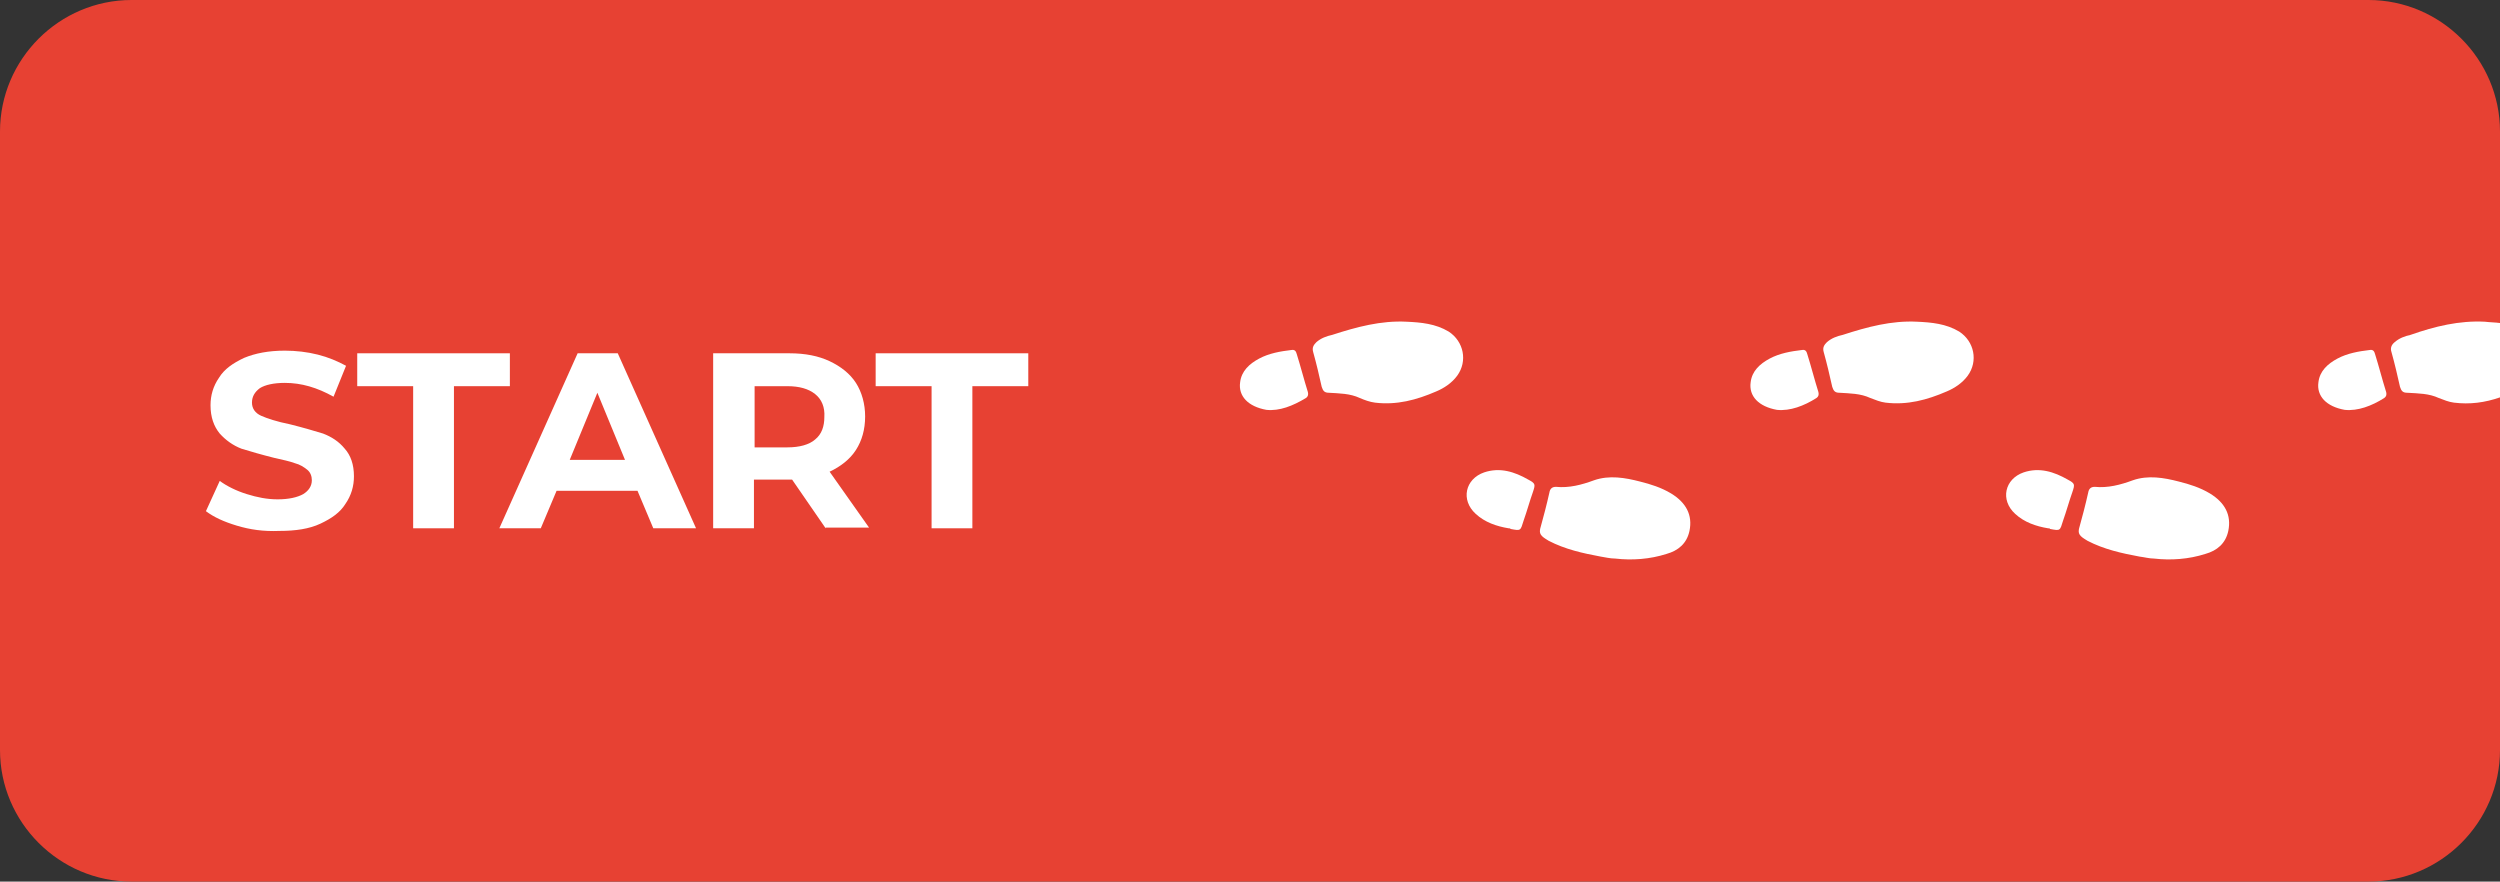
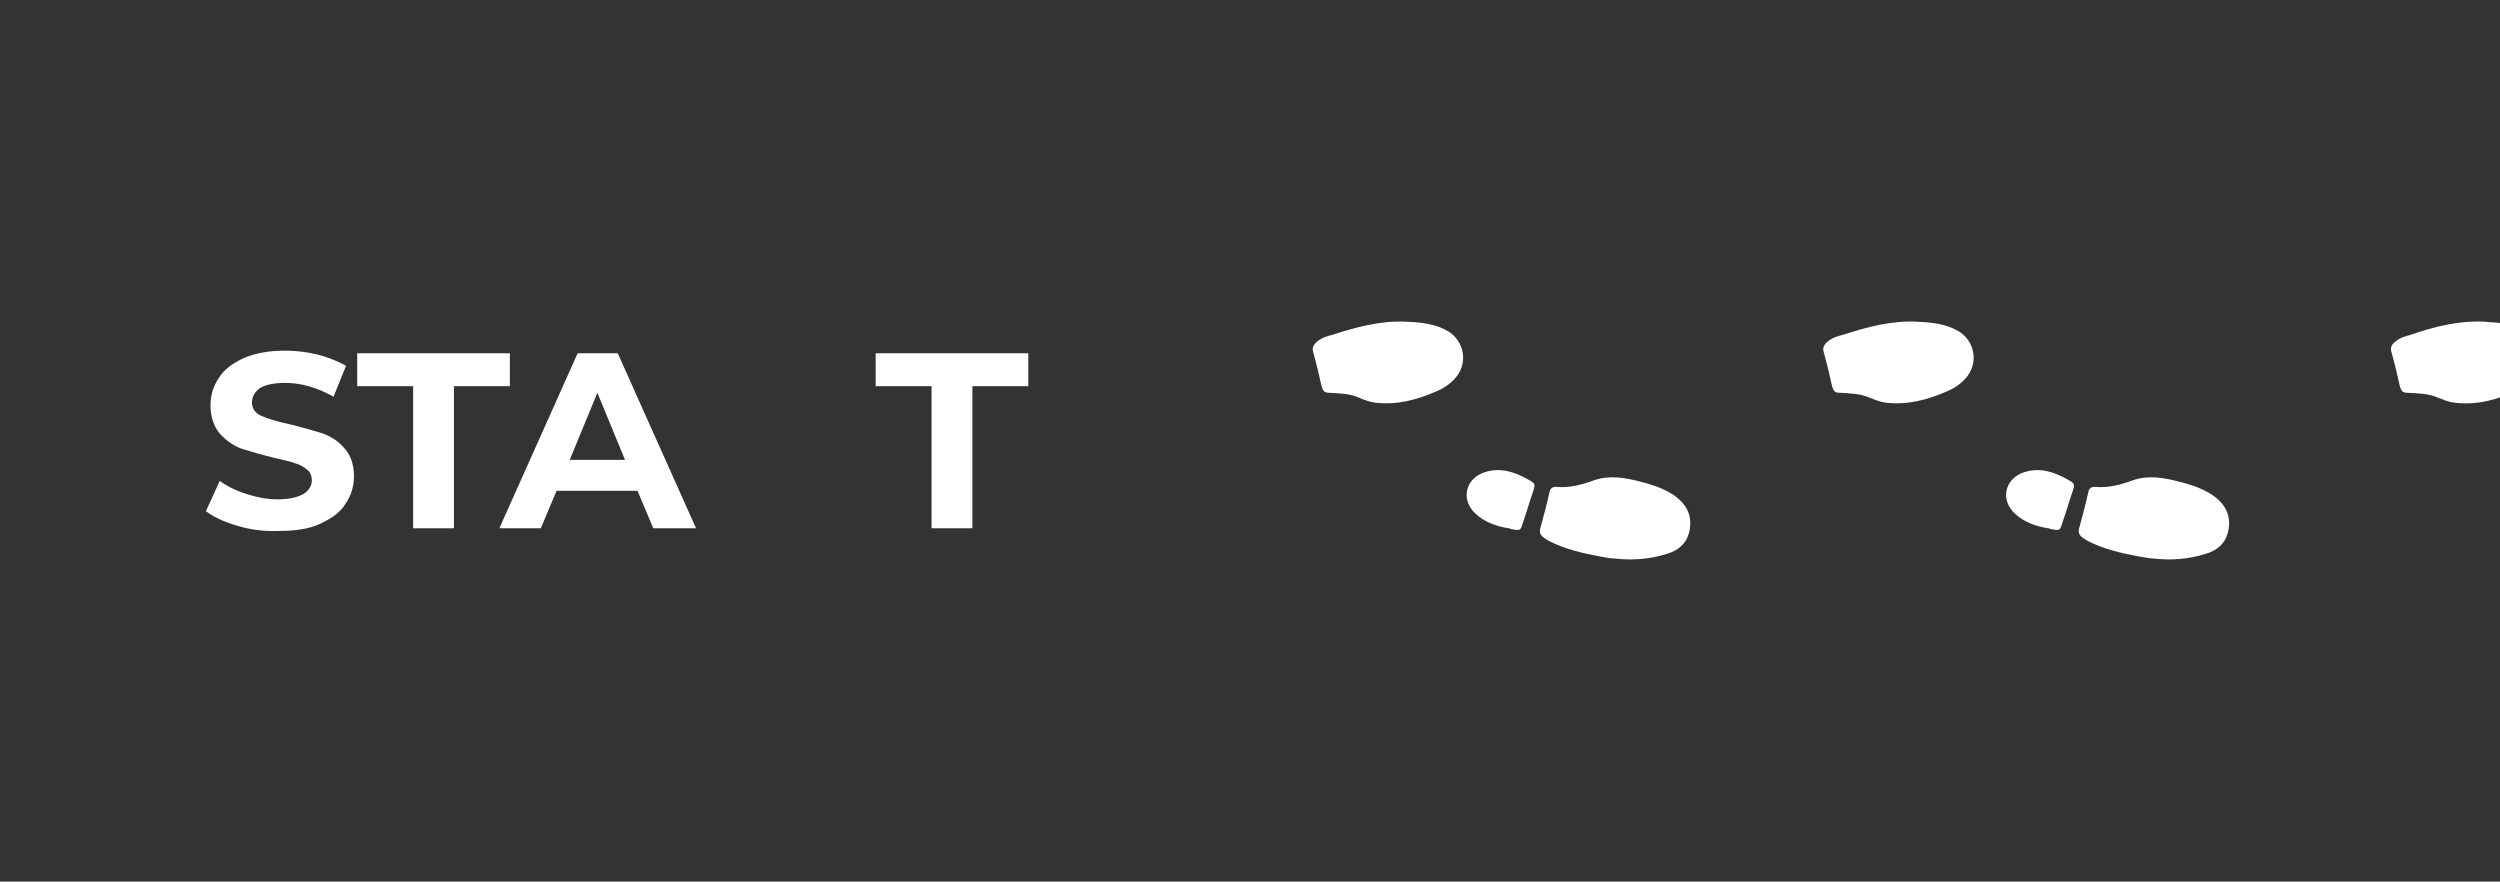
<svg xmlns="http://www.w3.org/2000/svg" version="1.1" id="Слой_1" x="0px" y="0px" viewBox="0 0 380 134" style="enable-background:new 0 0 380 134;" xml:space="preserve">
  <rect x="0" y="0" width="380" height="134" fill="#333333" stroke="none" />
  <style type="text/css"> .st0{fill:#E74133;} .st1{fill:#FFFFFF;} </style>
-   <path class="st0" d="M380,20v94c0,11-9,20-20,20H20c-11,0-20-9-20-20V20C0,9,9,0,20,0h340C371,0,380,9,380,20z" />
  <g>
    <g>
      <g>
        <path class="st1" d="M209,61.2c-0.8-0.1-1.6-0.4-2.3-0.7c-1.5-0.7-3.1-0.7-4.7-0.8c-0.7,0-0.9-0.3-1.1-0.9 c-0.4-1.8-0.8-3.5-1.3-5.3c-0.2-0.7,0.1-1.1,0.5-1.5c0.7-0.6,1.5-0.9,2.4-1.1c3.7-1.2,7.4-2.2,11.3-2c2.2,0.1,4.4,0.3,6.4,1.5 c2.3,1.5,2.9,4.5,1.3,6.7c-0.8,1.1-2,1.9-3.2,2.4C215.3,60.8,212.3,61.6,209,61.2z" />
      </g>
      <g>
-         <path class="st1" d="M192.5,62.3c-2.8-0.5-4.3-2.1-4-4.2c0.2-1.7,1.4-2.8,2.9-3.6c1.5-0.8,3.2-1.1,4.9-1.3 c0.5-0.1,0.7,0.2,0.8,0.6c0.6,1.9,1.1,3.9,1.7,5.8c0.1,0.4,0,0.7-0.3,0.9C196.5,61.7,194.5,62.5,192.5,62.3z" />
-       </g>
+         </g>
    </g>
    <g>
      <g>
        <path class="st1" d="M243.3,84.6c-2.7-0.5-5.4-1.1-7.9-2.4c-0.3-0.2-0.7-0.4-1-0.7c-0.3-0.3-0.4-0.6-0.3-1.1 c0.5-1.8,1-3.7,1.4-5.5c0.1-0.6,0.4-0.9,1-0.9c2,0.2,3.9-0.3,5.8-1c2.3-0.8,4.7-0.4,7,0.2c1.6,0.4,3.2,0.9,4.7,1.8 c2.3,1.4,3.3,3.3,2.8,5.7c-0.4,1.9-1.7,3-3.5,3.5c-2.5,0.8-5.2,1-7.8,0.7C244.7,84.9,244,84.7,243.3,84.6z" />
      </g>
      <g>
        <path class="st1" d="M229.3,80.3c-1.8-0.3-3.6-0.9-5-2.2c-2.3-2.1-1.6-5.3,1.3-6.3c2.4-0.8,4.6-0.1,6.7,1.1 c1.1,0.6,1.1,0.7,0.7,1.9c-0.5,1.4-0.9,2.9-1.4,4.3c-0.5,1.6-0.4,1.6-2,1.3C229.6,80.3,229.4,80.3,229.3,80.3z" />
      </g>
    </g>
    <g>
      <g>
        <path class="st1" d="M286.6,61.2c-0.8-0.1-1.5-0.4-2.3-0.7c-1.5-0.7-3.1-0.7-4.7-0.8c-0.7,0-0.9-0.3-1.1-0.9 c-0.4-1.8-0.8-3.5-1.3-5.3c-0.2-0.7,0.1-1.1,0.5-1.5c0.7-0.6,1.5-0.9,2.4-1.1c3.7-1.2,7.4-2.2,11.3-2c2.2,0.1,4.4,0.3,6.4,1.5 c2.3,1.5,2.9,4.5,1.3,6.7c-0.8,1.1-2,1.9-3.2,2.4C292.9,60.8,289.9,61.6,286.6,61.2z" />
      </g>
      <g>
-         <path class="st1" d="M270.1,62.3c-2.8-0.5-4.3-2.1-4-4.2c0.2-1.7,1.4-2.8,2.9-3.6c1.5-0.8,3.2-1.1,4.9-1.3 c0.5-0.1,0.7,0.2,0.8,0.6c0.6,1.9,1.1,3.9,1.7,5.8c0.1,0.4,0,0.7-0.3,0.9C274.2,61.7,272.1,62.5,270.1,62.3z" />
-       </g>
+         </g>
    </g>
    <g>
      <g>
        <path class="st1" d="M325.2,84.6c-2.7-0.5-5.4-1.1-7.9-2.4c-0.3-0.2-0.7-0.4-1-0.7c-0.3-0.3-0.4-0.6-0.3-1.1 c0.5-1.8,1-3.7,1.4-5.5c0.1-0.6,0.4-0.9,1-0.9c2,0.2,3.9-0.3,5.8-1c2.3-0.8,4.7-0.4,7,0.2c1.6,0.4,3.2,0.9,4.7,1.8 c2.3,1.4,3.3,3.3,2.8,5.7c-0.4,1.9-1.7,3-3.5,3.5c-2.5,0.8-5.2,1-7.8,0.7C326.7,84.9,326,84.7,325.2,84.6z" />
      </g>
      <g>
        <path class="st1" d="M311.3,80.3c-1.8-0.3-3.6-0.9-5-2.2c-2.3-2.1-1.6-5.3,1.3-6.3c2.4-0.8,4.6-0.1,6.7,1.1 c1.1,0.6,1.1,0.7,0.7,1.9c-0.5,1.4-0.9,2.9-1.4,4.3c-0.5,1.6-0.4,1.6-2,1.3C311.6,80.3,311.4,80.3,311.3,80.3z" />
      </g>
    </g>
    <g>
      <g>
        <path class="st1" d="M380,49.1v11.3c-2.3,0.8-4.6,1.1-7,0.8c-0.8-0.1-1.5-0.4-2.3-0.7c-1.5-0.7-3.1-0.7-4.8-0.8 c-0.7,0-0.9-0.3-1.1-0.9c-0.4-1.8-0.8-3.5-1.3-5.3c-0.2-0.6,0-1.1,0.5-1.5c0.7-0.6,1.5-0.9,2.4-1.1c3.7-1.3,7.4-2.2,11.3-2 C378.5,49,379.3,49,380,49.1z" />
      </g>
      <g>
-         <path class="st1" d="M356.4,62.3c-2.8-0.5-4.3-2.1-4-4.2c0.2-1.7,1.4-2.8,2.9-3.6c1.5-0.8,3.2-1.1,4.9-1.3 c0.5-0.1,0.7,0.2,0.8,0.6c0.6,1.9,1.1,3.9,1.7,5.8c0.1,0.4,0,0.7-0.3,0.9C360.5,61.7,358.4,62.5,356.4,62.3z" />
-       </g>
+         </g>
    </g>
  </g>
  <g>
    <path class="st1" d="M36,79.9c-2-0.6-3.5-1.3-4.7-2.2l2.1-4.6c1.1,0.8,2.5,1.5,4.1,2c1.6,0.5,3.1,0.8,4.7,0.8c1.7,0,3-0.3,3.9-0.8 c0.8-0.5,1.3-1.2,1.3-2.1c0-0.6-0.2-1.2-0.7-1.6c-0.5-0.4-1.1-0.8-1.9-1c-0.8-0.3-1.8-0.5-3.1-0.8c-2-0.5-3.7-1-5-1.4 c-1.3-0.5-2.4-1.3-3.3-2.3c-0.9-1.1-1.4-2.5-1.4-4.3c0-1.5,0.4-2.9,1.3-4.2c0.8-1.3,2.1-2.2,3.8-3c1.7-0.7,3.7-1.1,6.2-1.1 c1.7,0,3.4,0.2,5,0.6c1.6,0.4,3,1,4.3,1.7l-1.9,4.7c-2.5-1.4-4.9-2.1-7.4-2.1c-1.7,0-3,0.3-3.8,0.8c-0.8,0.6-1.2,1.3-1.2,2.2 c0,0.9,0.5,1.6,1.4,2c0.9,0.4,2.4,0.9,4.4,1.3c2,0.5,3.7,1,5,1.4c1.3,0.5,2.4,1.2,3.3,2.3c0.9,1,1.4,2.4,1.4,4.2 c0,1.5-0.4,2.9-1.3,4.2c-0.8,1.3-2.1,2.2-3.8,3s-3.8,1.1-6.2,1.1C40,80.8,38,80.5,36,79.9z" />
    <path class="st1" d="M62.8,58.7h-8.5v-5h23.2v5h-8.5v21.6h-6.2V58.7z" />
    <path class="st1" d="M96.9,74.6H84.6l-2.4,5.7h-6.3l11.9-26.6h6.1l11.9,26.6h-6.5L96.9,74.6z M95,69.9l-4.2-10.2l-4.2,10.2H95z" />
-     <path class="st1" d="M125.5,80.3l-5.1-7.4H120h-5.4v7.4h-6.2V53.7H120c2.4,0,4.4,0.4,6.1,1.2c1.7,0.8,3.1,1.9,4,3.3 c0.9,1.4,1.4,3.2,1.4,5.1c0,2-0.5,3.7-1.4,5.1c-0.9,1.4-2.3,2.5-4,3.3l6,8.5H125.5z M123.9,59.9c-1-0.8-2.4-1.2-4.2-1.2h-5V68h5 c1.8,0,3.3-0.4,4.2-1.2c1-0.8,1.4-2,1.4-3.4C125.4,61.9,124.9,60.7,123.9,59.9z" />
    <path class="st1" d="M141.6,58.7h-8.5v-5h23.2v5h-8.5v21.6h-6.2V58.7z" />
  </g>
</svg>